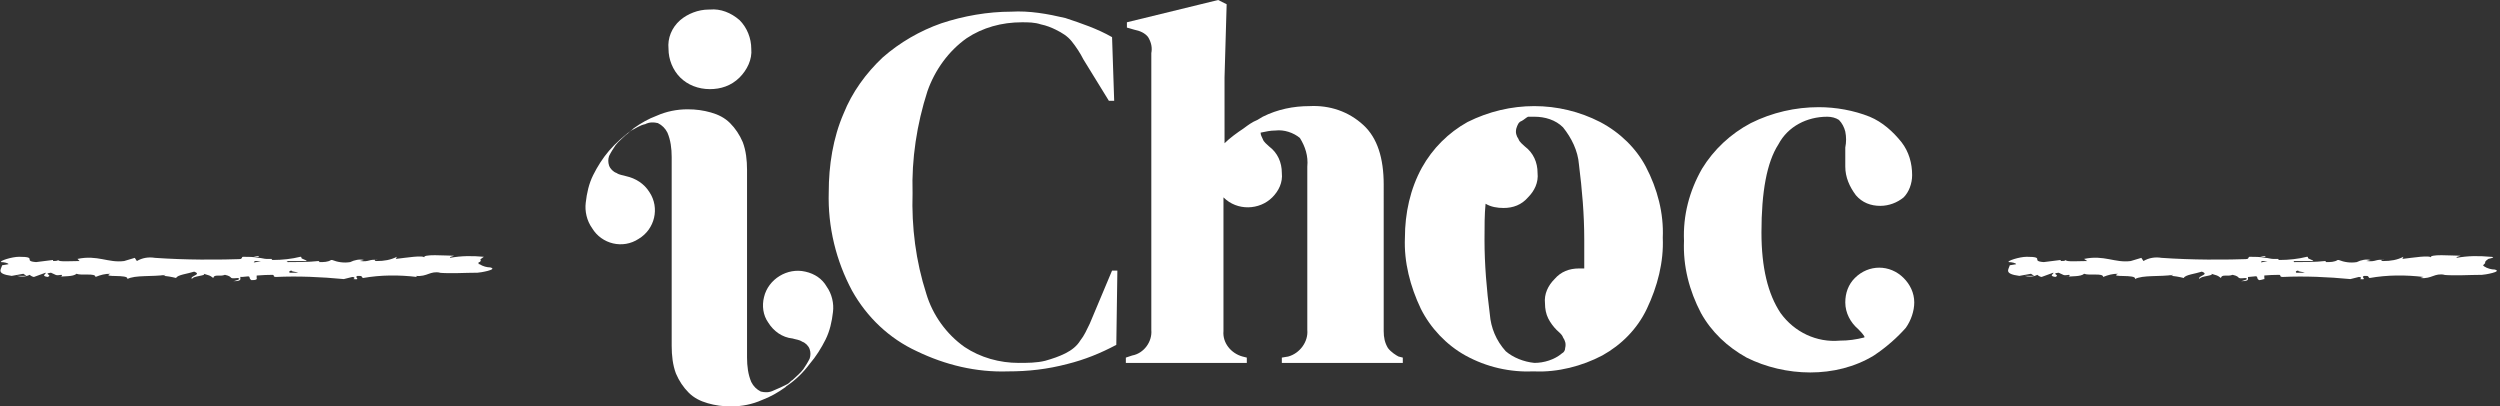
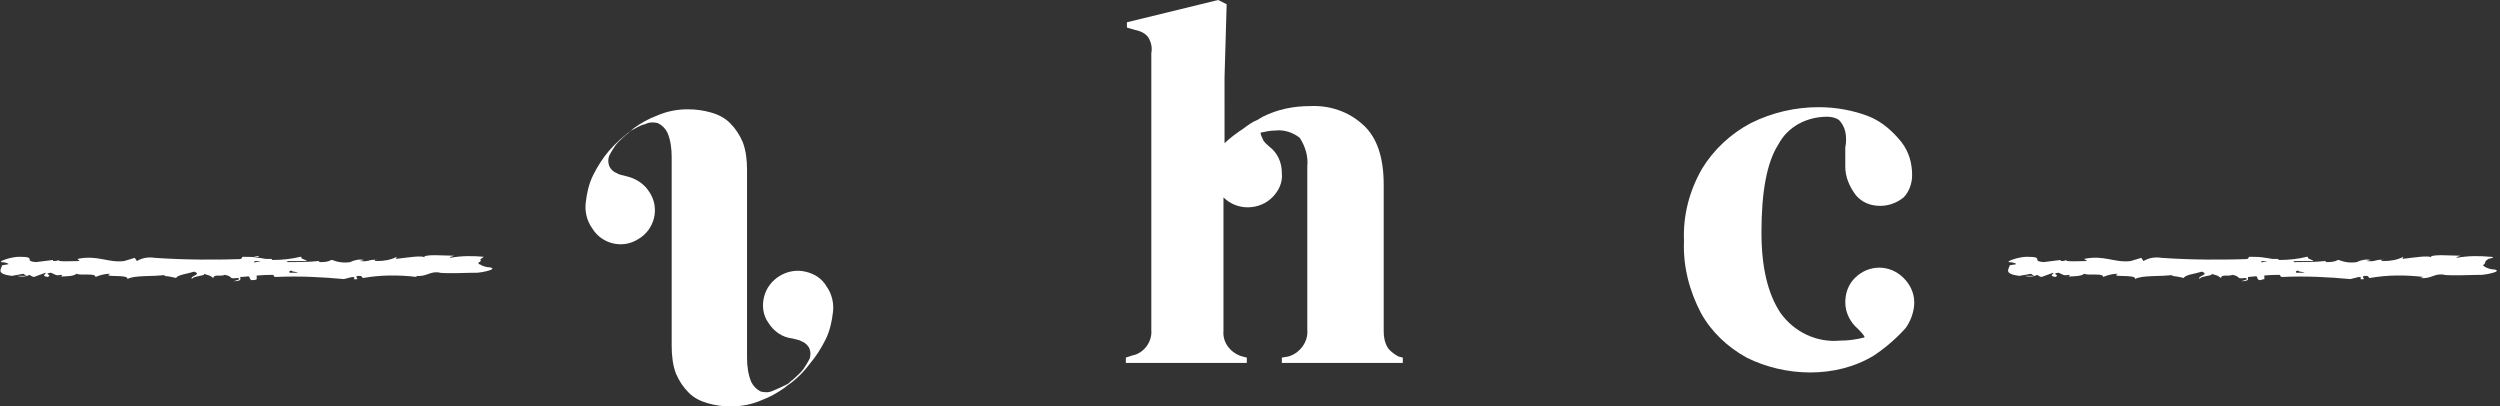
<svg xmlns="http://www.w3.org/2000/svg" version="1.1" id="Layer_1-2" x="0px" y="0px" viewBox="0 0 235.6 38.3" style="enable-background:new 0 0 235.6 38.3;" xml:space="preserve">
  <rect x="0" y="0" width="235.6" height="38.3" fill="#333333" stroke="none" />
  <style type="text/css">
	.st0{fill:#FFFFFF;}
</style>
  <path id="Path_1" class="st0" d="M24.1,24.4c-0.3,0-0.6,0-0.8,0c-2.9,0.1-5.8,0.1-8.7-0.1c-0.6-0.1-1.2,0-1.7,0.3l-0.2-0.3l-1,0.3  c-1.5,0.2-2.5-0.6-4.4-0.2l0.2,0.2c-0.7,0-2.1,0.1-2-0.1c-0.1,0.1-0.3,0.1-0.5,0.1v-0.1l-1.6,0.2c-1.3-0.1,0.2-0.5-1.6-0.5  c-0.7,0-1.9,0.4-1.7,0.5c0.3,0,0.7,0.1,0.7,0.2l-0.6,0.1c-0.1,0.4-0.6,0.8,0.9,1l1.1-0.2l0.3,0.2H1.6c0.4,0.1,0.8,0.1,1.2-0.1  c0.1,0.1,0.3,0.2,0.4,0.2l1.1-0.4c0.1,0.1-0.5,0.3,0.2,0.4c0.5-0.2-0.5-0.3,0.3-0.4c0.5,0.2,0.4,0.3,1,0.2c0.1,0.1,0,0.2-0.3,0.2  c0.5-0.1,1.4,0,1.7-0.3c0.5,0.2,1.8-0.1,1.8,0.3c0.5-0.2,0.9-0.3,1.4-0.3c-0.9,0.4,1.8,0,1.6,0.5c0.7-0.4,2.4-0.2,3.6-0.4  c-0.1,0.1-0.2,0.1-0.3,0.1c0.4,0,0.9,0.1,1.3,0.2c0.1-0.3,1.1-0.4,1.7-0.6c0.8,0.3-0.5,0.4-0.2,0.7c0-0.3,1.4-0.3,1.1-0.5  c0.6,0.2,0.5,0.1,0.9,0.4c0.1-0.4,0.6-0.1,1.1-0.3c0.9,0.2,0.2,0.4,1.2,0.3c0.5,0.1-0.4,0.3-0.4,0.3c1,0,0.5-0.3,0.7-0.5  c1.2-0.1,0.6,0.2,1,0.4c0.2,0,0.4,0,0.5-0.1c0,0-0.1-1,0.2-0.8s-0.2-0.6-0.2-0.6l-0.4,0.1L24.1,24.4z" />
  <path id="Path_2" class="st0" d="M45.6,24.2c-1.1-0.1-2.1-0.1-3.2,0.1c0-0.1,0.1-0.1,0.4-0.2c-0.8,0-3.1-0.2-2.8,0.2  c0-0.3-1.8,0-2.7,0.1l0.1-0.2c-0.6,0.3-1.2,0.4-1.9,0.4c-0.3,0-0.2-0.2,0.1-0.1c-0.9-0.1-0.7,0.2-1.7,0.1l0.4-0.1  c-0.4-0.1-0.9,0-1.3,0.2h0c-0.6,0.1-1.2,0-1.7-0.2c0,0-0.1,0-0.1,0c-0.3,0.2-0.7,0.2-1.1,0.2c0,0,0,0,0,0c0,0,0-0.1-0.1-0.1  c0,0,0,0,0,0c0,0,0,0,0,0c-0.9,0.1-1.9,0.1-2.8,0.1c0,0-0.1,0-0.1,0c0-0.1-0.1-0.1-0.2-0.1c1.2,0,2.1,0,2,0c0-0.1-0.5-0.2-0.5-0.3  c0-0.1,0-0.1-0.1-0.1c0,0,0,0,0,0c-0.8,0.2-1.7,0.3-2.6,0.3c0,0-0.1,0-0.1-0.1l0.1,0c-0.2,0-0.4,0-0.6,0c0,0,0,0,0,0  c-0.2,0-0.5-0.1-0.7-0.1c0,0,0,0,0,0c-0.5-0.1-1-0.1-1.5-0.1c0,0-0.1,0-0.1,0.1c-0.1,0.2-0.5,0.1,0,0.3c-0.1,0,0.1,0,0.4,0  c0.1,0,0.1,0,0.2,0l0,0c0.3,0,0.7,0,1.2,0c-0.4,0.1-0.8,0.2-1.2,0.1c0,0,0,0-0.1,0c-0.2,0.1-0.4,0.3-0.6,0.3c0,0-0.1,0-0.1,0  c-0.4-0.1-0.7-0.3-1.1-0.3c0,0-0.6-0.1,0,0.3c0.3,0.2,0.3,0.3,0.3,0.3c0,0,0,0.1,0,0.1c0,0,0,0,0,0c0,0,0,0,0,0l0.4,0.1l-0.3,0.2  c0.4,0,0.4,0.4,0.9,0.4c1-0.1,1.9-0.2,2.9-0.2c0.1,0,0.1,0.1,0.1,0.1s0,0.1,0.2,0.1c2.1-0.1,4.3,0,6.4,0.2c0,0,0,0,0,0l0.8-0.2  c0.2,0,0.3,0.1,0.1,0.2c0.8,0.1,0-0.2,0.4-0.3c0.3,0,0.4,0,0.4,0.1c0,0,0.1,0.1,0.1,0.1c1.7-0.3,3.4-0.3,5.1-0.1L39.2,26  c1.1,0.1,1.3-0.5,2.3-0.3l-0.2,0c1.2,0.1,2.5,0,3.7,0c0.2,0,2-0.3,1.2-0.5c-0.3,0-0.7-0.1-1-0.3c-0.1,0-0.1,0-0.1-0.1  c0-0.1,0-0.1,0.1-0.1l0,0c0,0,0.1-0.1,0.1-0.1c0,0,0,0,0,0c0,0,0,0,0-0.1c-0.1,0,0-0.1,0.3-0.3C46.3,24.2,45.6,24.2,45.6,24.2z   M23.9,24.2C23.9,24.3,23.9,24.3,23.9,24.2C23.9,24.2,23.9,24.2,23.9,24.2c0.4-0.1,0.5-0.1,0.5,0C24.3,24.2,24.1,24.2,23.9,24.2z   M26.2,25.7h-0.5H26.2L26.2,25.7z M27.3,25.7c-0.1-0.1,0-0.2,0.2-0.2c-0.1,0.1,0.4,0.1,0.6,0.2C27.9,25.7,27.6,25.7,27.3,25.7  L27.3,25.7z" />
  <path id="Path_3" class="st0" d="M213.2,24.4c-0.3,0-0.6,0-0.8,0c-2.9,0.1-5.8,0.1-8.7-0.1c-0.6-0.1-1.2,0-1.7,0.3l-0.2-0.3l-1,0.3  c-1.5,0.2-2.5-0.6-4.4-0.2l0.3,0.2c-0.7,0-2.1,0.1-2-0.1c-0.1,0.1-0.3,0.1-0.5,0.1l0-0.1l-1.6,0.2c-1.3-0.1,0.2-0.5-1.6-0.5  c-0.7,0-1.9,0.4-1.7,0.5c0.3,0,0.7,0.1,0.7,0.2l-0.6,0.1c-0.1,0.4-0.6,0.8,0.9,1l1.1-0.2l0.3,0.2h-0.9c0.4,0.1,0.8,0.1,1.2-0.1  c0.1,0.1,0.3,0.2,0.4,0.2l1.1-0.4c0.1,0.1-0.5,0.3,0.2,0.4c0.5-0.2-0.5-0.3,0.3-0.4c0.5,0.2,0.4,0.3,1,0.2c0.1,0.1,0,0.2-0.3,0.2  c0.5-0.1,1.4,0,1.7-0.3c0.5,0.2,1.8-0.1,1.8,0.3c0.5-0.2,0.9-0.3,1.4-0.3c-0.9,0.4,1.8,0,1.6,0.5c0.7-0.4,2.4-0.2,3.6-0.4  c-0.1,0.1-0.2,0.1-0.3,0.1c0.4,0,0.9,0.1,1.3,0.2c0.1-0.3,1.1-0.4,1.7-0.6c0.8,0.3-0.5,0.4-0.2,0.7c0-0.3,1.4-0.3,1.1-0.5  c0.6,0.2,0.5,0.1,0.9,0.4c0.1-0.4,0.6-0.1,1.1-0.3c0.9,0.2,0.2,0.4,1.2,0.3c0.5,0.1-0.4,0.3-0.4,0.3c1,0,0.5-0.3,0.7-0.5  c1.2-0.1,0.6,0.2,1,0.4c0.2,0,0.4-0.1,0.5-0.1c0,0-0.1-1,0.2-0.8s-0.2-0.6-0.2-0.6l-0.4,0.1L213.2,24.4z" />
-   <path id="Path_4" class="st0" d="M234.7,24.2c-1.1-0.1-2.1-0.1-3.2,0.1c0-0.1,0.1-0.1,0.4-0.2c-0.8,0-3.1-0.2-2.8,0.2  c0-0.3-1.8,0-2.7,0.1l0.1-0.2c-0.6,0.3-1.2,0.4-1.9,0.4c-0.3,0-0.2-0.2,0.1-0.1c-0.9-0.1-0.7,0.2-1.7,0.1l0.4-0.1  c-0.4-0.1-0.9,0-1.3,0.2h0c-0.6,0.1-1.2,0-1.7-0.2c0,0-0.1,0-0.1,0c-0.3,0.2-0.7,0.2-1.1,0.2c0,0,0,0,0,0c0,0,0-0.1-0.1-0.1  c0,0,0,0,0,0c0,0,0,0,0,0c-0.9,0.1-1.9,0.1-2.8,0.1c0,0-0.1,0-0.1,0c0-0.1-0.1-0.1-0.2-0.1c1.2,0,2.1,0,2,0c0-0.1-0.5-0.2-0.5-0.3  c0-0.1,0-0.1-0.1-0.1c0,0,0,0,0,0c-0.8,0.2-1.7,0.3-2.6,0.3c0,0-0.1,0-0.1-0.1l0.1,0c-0.2,0-0.4,0-0.6,0c0,0,0,0,0,0  c-0.2,0-0.5-0.1-0.7-0.1c0,0,0,0,0,0c-0.5-0.1-1-0.1-1.5-0.1c0,0-0.1,0-0.1,0.1c-0.1,0.2-0.5,0.1,0,0.3c-0.1,0,0.1,0,0.4,0  c0.1,0,0.1,0,0.2,0c0,0,0,0,0,0c0.3,0,0.7,0,1.2,0c-0.4,0.1-0.8,0.2-1.2,0.1c0,0,0,0-0.1,0c-0.2,0.1-0.4,0.3-0.6,0.3  c0,0-0.1,0-0.1,0c-0.4-0.1-0.7-0.3-1.1-0.3c0,0-0.6-0.1,0,0.3c0.3,0.2,0.3,0.3,0.3,0.3c0,0,0,0.1,0,0.1c0,0,0,0,0,0l0.4,0.1  l-0.3,0.2c0.4,0,0.4,0.4,0.9,0.4c1-0.1,1.9-0.2,2.9-0.2c0.1,0,0.1,0.1,0.1,0.1s0,0.1,0.2,0.1c2.1-0.1,4.3,0,6.4,0.2c0,0,0,0,0,0  l0.8-0.2c0.2,0,0.3,0.1,0.1,0.2c0.8,0.1,0-0.2,0.4-0.3c0.3,0,0.4,0,0.4,0.1c0,0,0.1,0.1,0.1,0.1c1.7-0.3,3.4-0.3,5.1-0.1l-0.3,0.1  c1.1,0.1,1.3-0.5,2.3-0.3l-0.2,0c1.2,0.1,2.5,0,3.7,0c0.2,0,2-0.3,1.2-0.5c-0.3,0-0.7-0.1-1-0.3c0,0-0.1-0.1-0.1-0.1  c0,0,0,0,0.1-0.1l0,0c0,0,0.1-0.1,0.1-0.1c0,0,0,0,0-0.1c0,0,0-0.1,0.3-0.3C235.4,24.2,234.7,24.2,234.7,24.2z M213,24.2  C213,24.3,213,24.3,213,24.2C213,24.2,213,24.2,213,24.2c0.4-0.1,0.5-0.1,0.5,0C213.4,24.2,213.2,24.2,213,24.2L213,24.2z   M215.3,25.7h-0.5H215.3L215.3,25.7z M216.4,25.7c-0.1-0.1,0-0.2,0.2-0.2c-0.1,0.1,0.4,0.1,0.6,0.2C217,25.7,216.7,25.7,216.4,25.7  L216.4,25.7z" />
-   <path id="Path_5" class="st0" d="M102.7,30.5c-0.3,0.6-0.5,1.1-0.9,1.6c-0.3,0.5-0.8,0.9-1.4,1.2c-0.6,0.3-1.2,0.5-1.9,0.7  c-0.8,0.2-1.7,0.2-2.5,0.2c-1.8,0-3.6-0.5-5.1-1.5c-1.7-1.2-3-3-3.6-5c-1-3.1-1.4-6.3-1.3-9.5c-0.1-3.2,0.4-6.5,1.4-9.6  c0.7-2,2-3.8,3.7-5c1.5-1,3.3-1.5,5.2-1.5c0.6,0,1.2,0,1.8,0.2c0.5,0.1,1,0.3,1.4,0.5c0.6,0.3,1.1,0.6,1.5,1.1  c0.4,0.5,0.8,1.1,1.1,1.7l2.4,3.9h0.5l-0.2-6c-1.4-0.8-2.9-1.3-4.4-1.8c-1.7-0.4-3.4-0.7-5.1-0.6c-2.2,0-4.5,0.4-6.6,1.1  c-2,0.7-3.9,1.8-5.5,3.2c-1.6,1.5-2.9,3.3-3.7,5.3c-1,2.3-1.4,4.9-1.4,7.4c-0.1,3.3,0.7,6.5,2.2,9.3c1.4,2.5,3.5,4.5,6.1,5.7  c2.7,1.3,5.6,2,8.6,1.9c1.9,0,3.7-0.2,5.6-0.7c1.6-0.4,3.1-1,4.6-1.8l0.1-7h-0.5L102.7,30.5z" />
+   <path id="Path_4" class="st0" d="M234.7,24.2c-1.1-0.1-2.1-0.1-3.2,0.1c0-0.1,0.1-0.1,0.4-0.2c-0.8,0-3.1-0.2-2.8,0.2  c0-0.3-1.8,0-2.7,0.1l0.1-0.2c-0.6,0.3-1.2,0.4-1.9,0.4c-0.3,0-0.2-0.2,0.1-0.1c-0.9-0.1-0.7,0.2-1.7,0.1l0.4-0.1  c-0.4-0.1-0.9,0-1.3,0.2h0c-0.6,0.1-1.2,0-1.7-0.2c0,0-0.1,0-0.1,0c-0.3,0.2-0.7,0.2-1.1,0.2c0,0,0,0,0,0c0,0,0-0.1-0.1-0.1  c0,0,0,0,0,0c0,0,0,0,0,0c-0.9,0.1-1.9,0.1-2.8,0.1c0,0-0.1,0-0.1,0c0-0.1-0.1-0.1-0.2-0.1c1.2,0,2.1,0,2,0c0-0.1-0.5-0.2-0.5-0.3  c0-0.1,0-0.1-0.1-0.1c0,0,0,0,0,0c-0.8,0.2-1.7,0.3-2.6,0.3c0,0-0.1,0-0.1-0.1l0.1,0c-0.2,0-0.4,0-0.6,0c0,0,0,0,0,0  c-0.2,0-0.5-0.1-0.7-0.1c0,0,0,0,0,0c-0.5-0.1-1-0.1-1.5-0.1c0,0-0.1,0-0.1,0.1c-0.1,0.2-0.5,0.1,0,0.3c-0.1,0,0.1,0,0.4,0  c0.1,0,0.1,0,0.2,0c0,0,0,0,0,0c0.3,0,0.7,0,1.2,0c-0.4,0.1-0.8,0.2-1.2,0.1c0,0,0,0-0.1,0c-0.2,0.1-0.4,0.3-0.6,0.3  c0,0-0.1,0-0.1,0c-0.4-0.1-0.7-0.3-1.1-0.3c0,0-0.6-0.1,0,0.3c0.3,0.2,0.3,0.3,0.3,0.3c0,0,0,0.1,0,0.1c0,0,0,0,0,0l0.4,0.1  l-0.3,0.2c0.4,0,0.4,0.4,0.9,0.4c1-0.1,1.9-0.2,2.9-0.2c0.1,0,0.1,0.1,0.1,0.1s0,0.1,0.2,0.1c2.1-0.1,4.3,0,6.4,0.2c0,0,0,0,0,0  l0.8-0.2c0.2,0,0.3,0.1,0.1,0.2c0.8,0.1,0-0.2,0.4-0.3c0.3,0,0.4,0,0.4,0.1c0,0,0.1,0.1,0.1,0.1c1.7-0.3,3.4-0.3,5.1-0.1l-0.3,0.1  c1.1,0.1,1.3-0.5,2.3-0.3l-0.2,0c1.2,0.1,2.5,0,3.7,0c0.2,0,2-0.3,1.2-0.5c-0.3,0-0.7-0.1-1-0.3c0,0-0.1-0.1-0.1-0.1  c0,0,0,0,0.1-0.1l0,0c0,0,0.1-0.1,0.1-0.1c0,0,0,0,0-0.1c0,0,0-0.1,0.3-0.3C235.4,24.2,234.7,24.2,234.7,24.2z M213,24.2  C213,24.3,213,24.3,213,24.2C213,24.2,213,24.2,213,24.2C213.4,24.2,213.2,24.2,213,24.2L213,24.2z   M215.3,25.7h-0.5H215.3L215.3,25.7z M216.4,25.7c-0.1-0.1,0-0.2,0.2-0.2c-0.1,0.1,0.4,0.1,0.6,0.2C217,25.7,216.7,25.7,216.4,25.7  L216.4,25.7z" />
  <path id="Path_6" class="st0" d="M130.8,32.8c-0.3-0.5-0.4-1-0.4-1.6V17.4c0-2.5-0.6-4.4-1.9-5.6c-1.4-1.3-3.2-1.9-5.1-1.8  c-1.5,0-3,0.3-4.4,1c-0.2,0.1-0.3,0.2-0.5,0.3c-0.5,0.2-0.9,0.5-1.3,0.8l0,0c-0.6,0.4-1.3,0.9-1.8,1.4V7.3l0.2-6.9L114.8,0l-8.6,2.1  v0.5l0.7,0.2c0.5,0.1,1,0.3,1.3,0.7c0.3,0.5,0.4,1,0.3,1.5v26.1c0.1,1.1-0.7,2.2-1.8,2.4l-0.6,0.2v0.5h11.4v-0.5l-0.4-0.1  c-1.1-0.3-1.9-1.3-1.8-2.4V18.6l0,0c1.3,1.3,3.4,1.2,4.6,0c0.6-0.6,1-1.4,0.9-2.3c0-1-0.4-1.9-1.2-2.5c-0.2-0.2-0.5-0.4-0.6-0.7  c-0.1-0.2-0.2-0.4-0.2-0.6c0.5-0.1,0.9-0.2,1.4-0.2c0.8-0.1,1.7,0.2,2.3,0.7c0.5,0.8,0.8,1.7,0.7,2.7v15.4c0.1,1.1-0.7,2.2-1.8,2.5  l-0.6,0.1v0.5h11.4v-0.5l-0.4-0.1C131.6,33.5,131.1,33.2,130.8,32.8z" />
-   <path id="Path_7" class="st0" d="M150.8,11.5c-3.9-2-8.5-2-12.5,0c-1.8,1-3.3,2.5-4.3,4.3c-1.1,2-1.6,4.3-1.6,6.6  c-0.1,2.3,0.5,4.6,1.5,6.7c0.9,1.8,2.4,3.4,4.2,4.4c2,1.1,4.2,1.6,6.5,1.5c2.2,0.1,4.5-0.5,6.4-1.5c1.8-1,3.3-2.5,4.2-4.4  c1-2.1,1.6-4.4,1.5-6.7c0.1-2.3-0.5-4.6-1.6-6.7C154.2,14,152.7,12.5,150.8,11.5z M141.9,33.1c-0.9-1-1.4-2.2-1.5-3.5  c-0.3-2.3-0.5-4.7-0.5-7c0-1.3,0-2.4,0.1-3.4c0.5,0.3,1.1,0.4,1.7,0.4c0.9,0,1.7-0.3,2.3-1c0.6-0.6,1-1.4,0.9-2.3  c0-1-0.4-1.9-1.2-2.5c-0.2-0.2-0.5-0.4-0.6-0.7c-0.2-0.3-0.3-0.6-0.2-1c0.1-0.3,0.2-0.6,0.5-0.7c0.2-0.1,0.4-0.3,0.6-0.4  c0.2,0,0.4,0,0.6,0c1,0,2,0.3,2.7,1c0.8,1,1.4,2.2,1.5,3.5c0.3,2.4,0.5,4.7,0.5,7.1c0,1,0,1.8,0,2.7c-0.2,0-0.3,0-0.5,0  c-0.9,0-1.7,0.3-2.3,1c-0.6,0.6-1,1.4-0.9,2.3c0,0.5,0.1,1,0.3,1.4c0.2,0.4,0.5,0.8,0.8,1.1c0.2,0.2,0.5,0.4,0.6,0.7  c0.2,0.3,0.3,0.6,0.2,1c0,0.2-0.1,0.4-0.3,0.5c-0.7,0.6-1.7,0.9-2.6,0.9C143.6,34.1,142.6,33.7,141.9,33.1L141.9,33.1z" />
  <path id="Path_8" class="st0" d="M75.9,25.6c-1.7-0.4-3.5,0.7-3.9,2.4c-0.2,0.8-0.1,1.7,0.4,2.4c0.5,0.8,1.3,1.4,2.3,1.5  c0.3,0.1,0.6,0.1,0.9,0.3c0.3,0.1,0.6,0.4,0.7,0.7c0.1,0.3,0.1,0.6,0,0.9c-0.2,0.4-0.4,0.7-0.6,1c-0.3,0.4-0.7,0.7-1,1  c-0.2,0.1-0.3,0.3-0.5,0.4c-0.4,0.2-0.8,0.4-1.3,0.6c-0.4,0.2-0.8,0.2-1.2,0.1c-0.4-0.2-0.7-0.5-0.9-0.9c-0.3-0.7-0.4-1.5-0.4-2.3  v-9.3l0,0v-8.4c0-0.9-0.1-1.8-0.4-2.6c-0.3-0.7-0.7-1.3-1.2-1.8c-0.5-0.5-1.1-0.8-1.8-1c-0.7-0.2-1.4-0.3-2.2-0.3  c-1,0-2,0.2-2.9,0.6c-0.8,0.3-1.5,0.7-2.2,1.2l-0.1,0.1c-0.8,0.6-1.6,1.3-2.2,2c-0.6,0.7-1.1,1.5-1.5,2.3c-0.4,0.8-0.6,1.7-0.7,2.6  c-0.1,0.8,0.1,1.7,0.6,2.4c0.9,1.5,2.9,2,4.4,1c1.5-0.9,2-2.9,1-4.4c-0.5-0.8-1.3-1.3-2.2-1.5c-0.3-0.1-0.6-0.1-0.9-0.3  c-0.3-0.1-0.6-0.4-0.7-0.7c-0.1-0.3-0.1-0.6,0-0.9c0.2-0.4,0.4-0.7,0.6-1c0.3-0.4,0.7-0.7,1-1c0.2-0.1,0.3-0.3,0.5-0.4  c0.4-0.2,0.8-0.5,1.3-0.6c0.4-0.2,0.8-0.2,1.2-0.1c0.4,0.2,0.7,0.5,0.9,0.9c0.3,0.7,0.4,1.5,0.4,2.3v9.4l0,0v8.4  c0,0.9,0.1,1.8,0.4,2.6c0.3,0.7,0.7,1.3,1.2,1.8c0.5,0.5,1.1,0.8,1.8,1c0.7,0.2,1.4,0.3,2.2,0.3c1,0,2-0.2,2.9-0.6  c0.8-0.3,1.5-0.7,2.2-1.2l0.1-0.1c0.9-0.6,1.6-1.3,2.2-2.1c0.6-0.7,1.1-1.5,1.5-2.3c0.4-0.8,0.6-1.7,0.7-2.6  c0.1-0.8-0.1-1.7-0.6-2.4C77.5,26.3,76.8,25.8,75.9,25.6z" />
-   <path id="Path_9" class="st0" d="M66.9,8.4c1,0,2-0.3,2.8-1.1c0.7-0.7,1.2-1.7,1.1-2.7c0-1-0.4-2-1.1-2.7c-0.8-0.7-1.8-1.1-2.8-1  h-0.1c-1,0-2,0.4-2.7,1c-0.8,0.7-1.2,1.7-1.1,2.7c0,1,0.4,2,1.1,2.7C64.8,8,65.8,8.4,66.9,8.4z" />
  <path id="Path_10" class="st0" d="M176.6,33.5c-1.8,1.1-3.9,1.6-6,1.6c-2.1,0-4.2-0.5-6-1.4c-1.8-1-3.3-2.4-4.3-4.2  c-1.1-2.1-1.7-4.4-1.6-6.8c-0.1-2.4,0.5-4.7,1.7-6.8c1.1-1.8,2.7-3.3,4.6-4.3c2-1,4.2-1.5,6.4-1.5c1.6,0,3.3,0.3,4.8,0.9  c1.2,0.5,2.2,1.4,3,2.4c0.7,0.9,1,2,1,3.1c0,0.8-0.3,1.6-0.8,2.1c-0.6,0.5-1.4,0.8-2.2,0.8c-0.9,0-1.7-0.3-2.3-1  c-0.6-0.8-1-1.7-1-2.7c0-0.6,0-1.2,0-1.8c0.1-0.5,0.1-1,0-1.5c-0.1-0.4-0.3-0.8-0.6-1.1c-0.3-0.2-0.7-0.3-1.1-0.3  c-1.9,0-3.7,0.9-4.6,2.6c-1.1,1.7-1.6,4.5-1.6,8.3c0,3.3,0.6,5.8,1.8,7.6c1.3,1.8,3.4,2.8,5.6,2.6c0.8,0,1.5-0.1,2.3-0.3  c0,0,0,0,0-0.1c-0.2-0.3-0.4-0.5-0.6-0.7c-0.7-0.6-1.2-1.5-1.2-2.5c0-0.9,0.3-1.7,0.9-2.3c1.3-1.3,3.3-1.3,4.6,0  c0.6,0.6,1,1.4,1,2.3c0,0.8-0.3,1.7-0.8,2.4C178.8,31.8,177.8,32.7,176.6,33.5z" />
</svg>